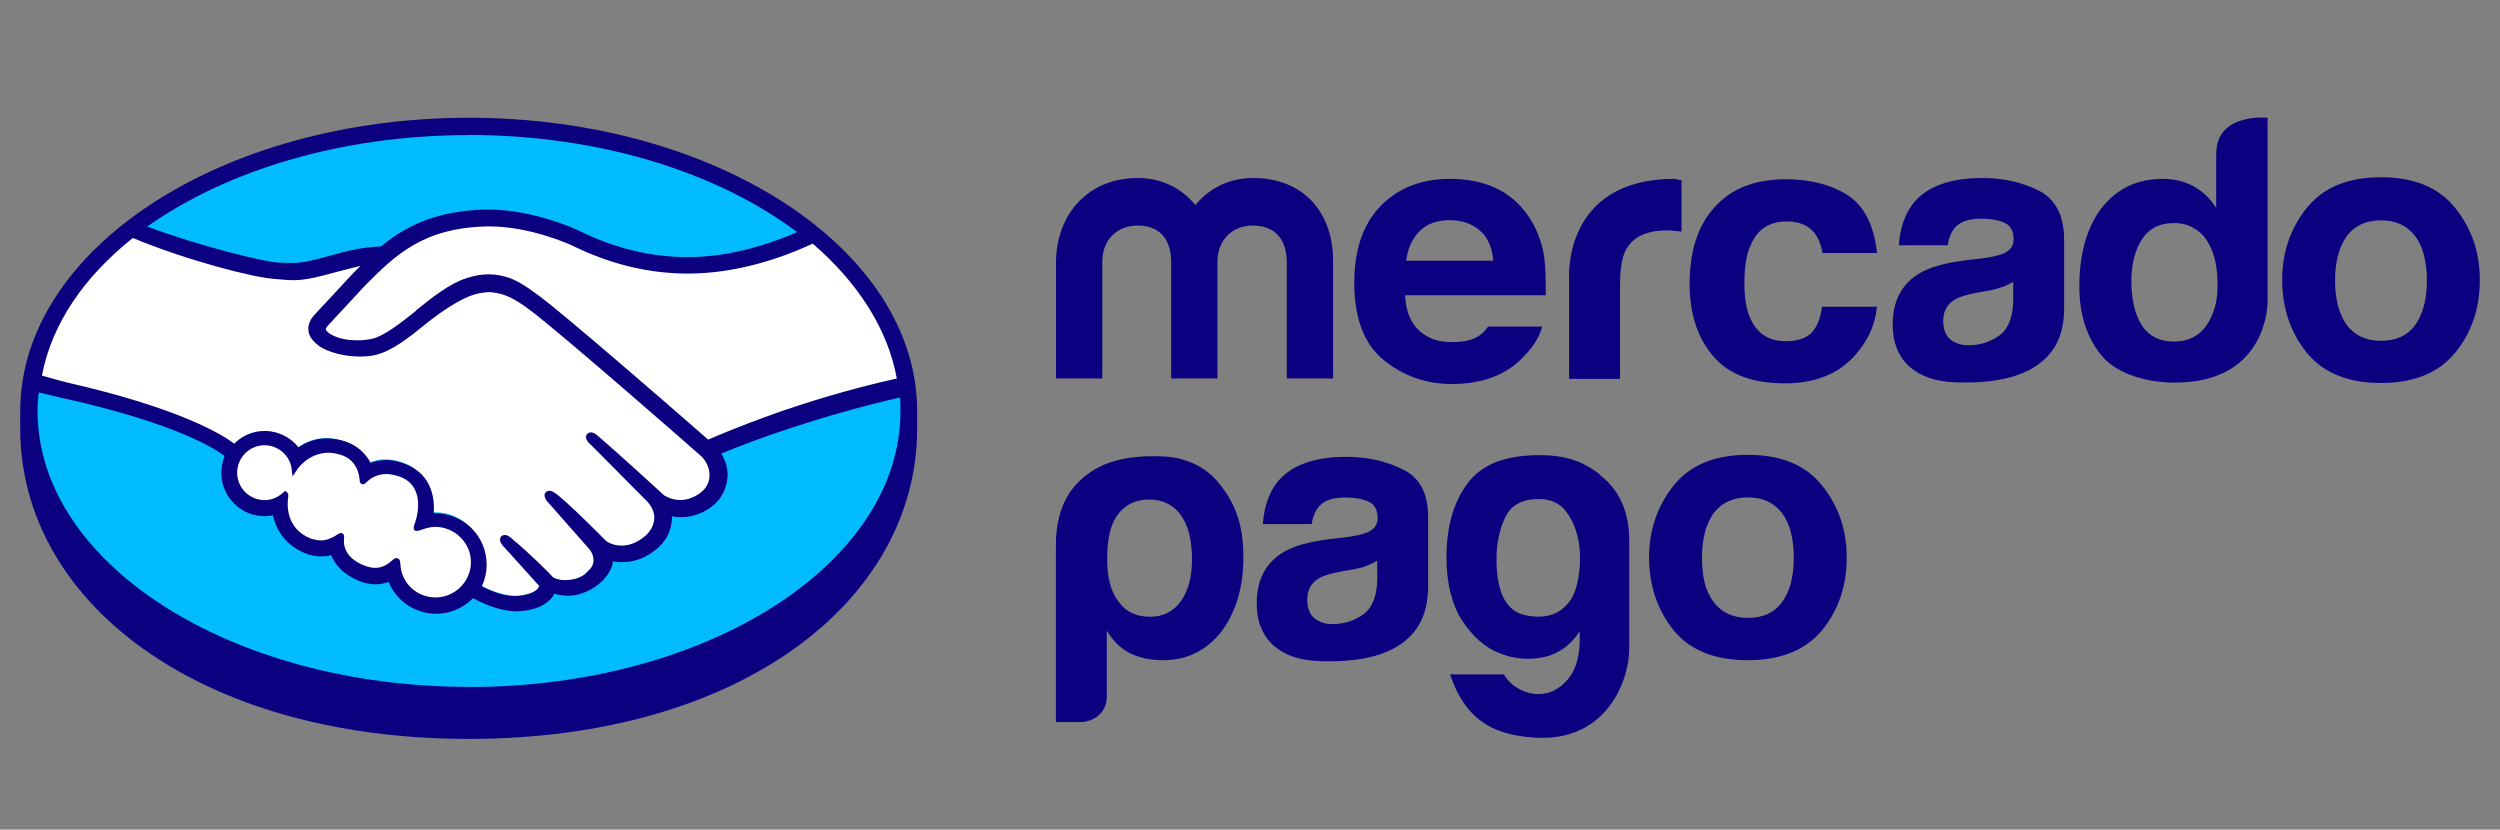
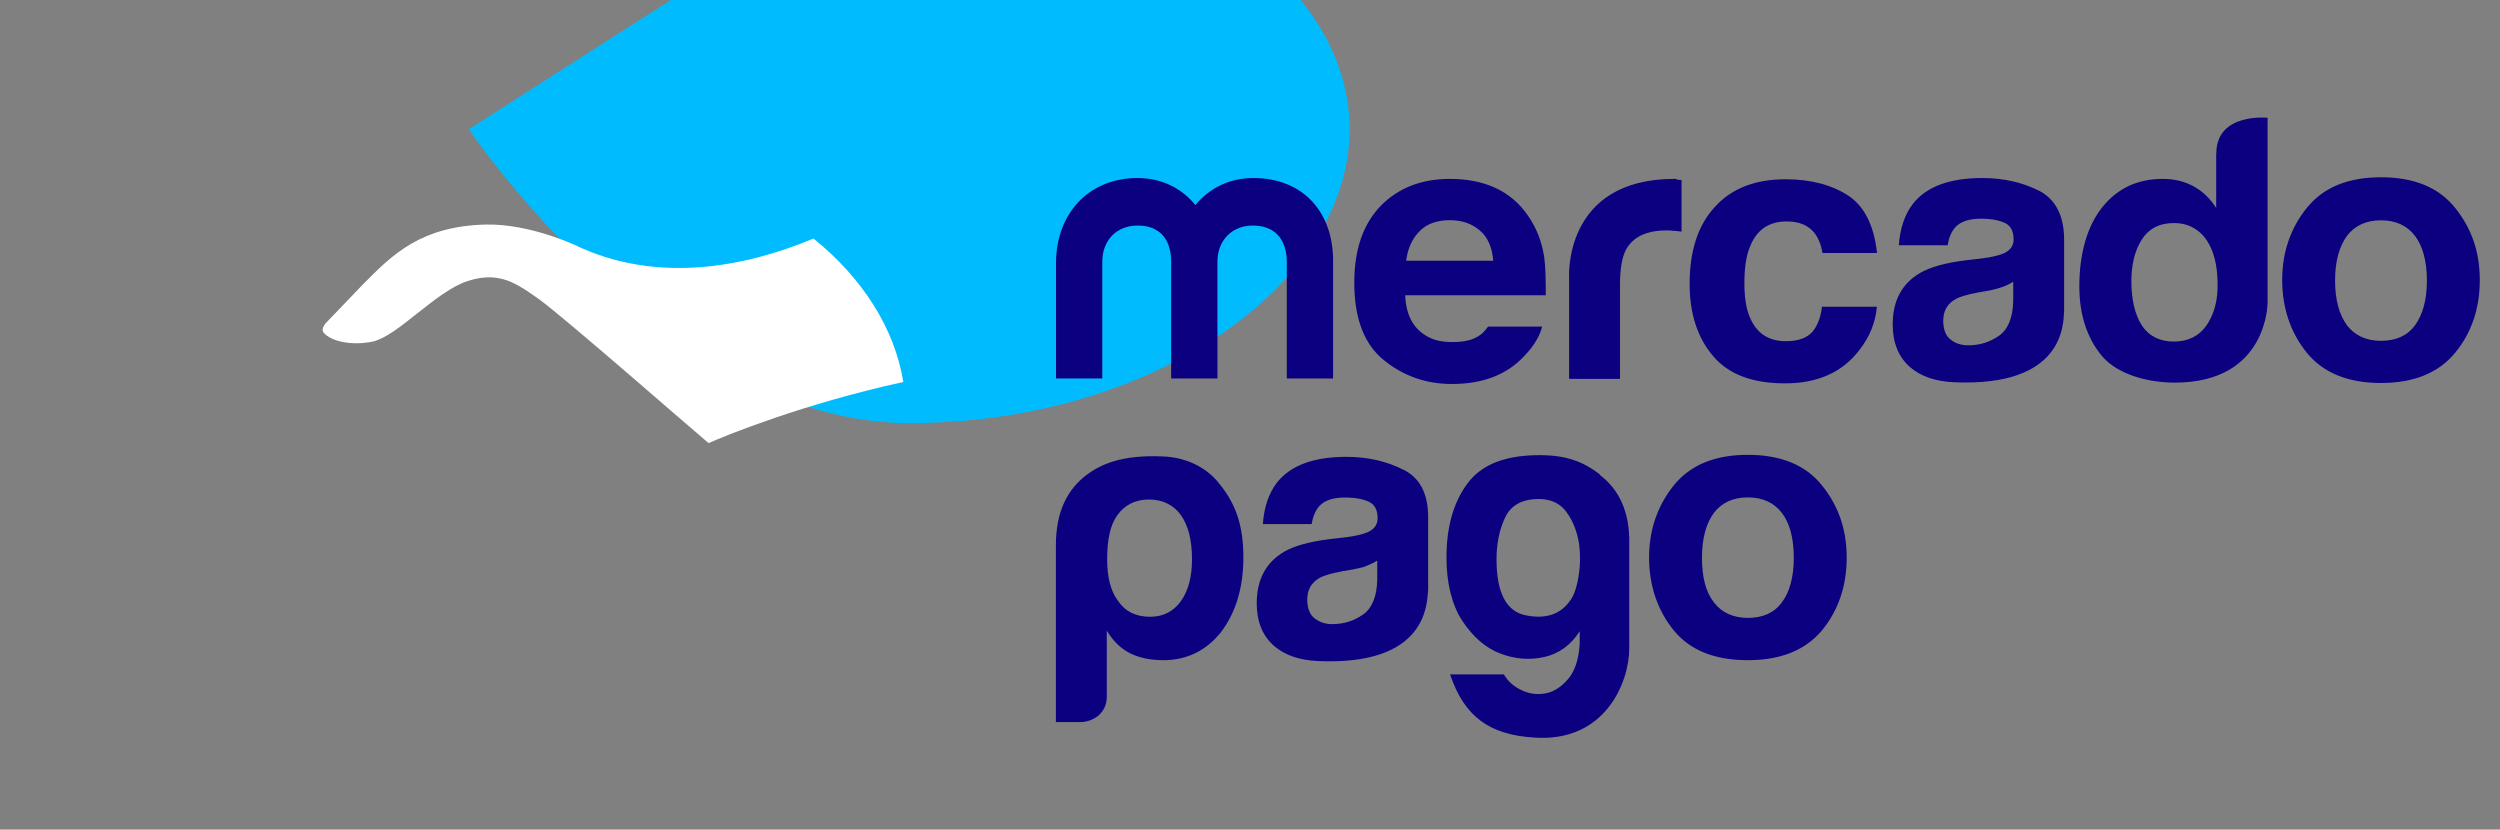
<svg xmlns="http://www.w3.org/2000/svg" id="Capa_1" version="1.1" viewBox="0 0 200.4 66.5">
  <rect x="0" y="0" width="200.4" height="66.5" fill="#808080" stroke="none" />
  <defs>
    <style>
      .st0 {
        fill: #fff;
      }

      .st1 {
        fill: #0a0080;
      }

      .st2 {
        fill: #00bcff;
      }
    </style>
  </defs>
-   <path class="st2" d="M37.58,10.36C18.09,10.36,2.28,20.48,2.28,32.94s15.81,23.56,35.3,23.56,35.3-11.08,35.3-23.56-15.81-22.58-35.3-22.58Z" />
+   <path class="st2" d="M37.58,10.36s15.81,23.56,35.3,23.56,35.3-11.08,35.3-23.56-15.81-22.58-35.3-22.58Z" />
  <path class="st0" d="M26.07,25.97s-.36.39-.13.69c.56.69,2.23,1.08,3.94.72,1.02-.23,2.3-1.25,3.58-2.27,1.38-1.08,2.73-2.17,4.08-2.6,1.45-.46,2.37-.26,2.99-.07.66.2,1.45.66,2.73,1.58,2.37,1.77,11.86,10.09,13.54,11.5,1.31-.59,7.62-3.16,15.61-4.9-.69-4.27-3.25-8.31-7.2-11.5-5.49,2.3-12.62,3.68-19.19.49-.03,0-3.58-1.68-7.07-1.61-5.19.13-7.46,2.37-9.83,4.77l-3.06,3.19h0Z" />
-   <path class="st0" d="M56.37,36.42c-.1-.1-11.17-9.79-13.7-11.67-1.45-1.08-2.27-1.38-3.12-1.48-.43-.07-1.05.03-1.48.13-1.18.33-2.69,1.35-4.04,2.4-1.41,1.12-2.73,2.17-3.94,2.43-1.58.36-3.48-.07-4.37-.66-.36-.23-.59-.53-.72-.79-.33-.76.26-1.35.36-1.45l3.06-3.32c.36-.36.72-.72,1.08-1.05-.99.13-1.91.39-2.79.62-1.12.3-2.17.59-3.25.59-.46,0-2.86-.39-3.32-.53-2.76-.76-5.92-1.48-9.53-3.19-4.34,3.22-7.16,7.2-8.02,11.67.62.16,2.27.53,2.69.62,9.83,2.2,12.88,4.44,13.44,4.9.59-.66,1.48-1.08,2.43-1.08,1.08,0,2.07.56,2.66,1.38.56-.46,1.35-.82,2.33-.82.46,0,.92.1,1.41.23,1.12.39,1.68,1.12,1.97,1.77.36-.16.82-.3,1.38-.3.53,0,1.08.13,1.64.36,1.81.79,2.1,2.56,1.94,3.91.13,0,.26-.03.39-.03,2.14,0,3.91,1.74,3.91,3.91,0,.66-.16,1.28-.46,1.84.59.33,2.07,1.08,3.39.92,1.05-.13,1.45-.49,1.58-.69.1-.13.2-.3.1-.43l-2.76-3.09s-.46-.43-.3-.59.43.07.62.23c1.41,1.18,3.12,2.96,3.12,2.96.03.03.13.23.79.36.56.1,1.51.03,2.2-.53.16-.13.33-.33.49-.49l-.03.03c.72-.92-.07-1.84-.07-1.84l-3.25-3.65s-.46-.43-.3-.59c.13-.16.43.07.66.23,1.02.85,2.46,2.3,3.88,3.68.26.2,1.48.95,3.12-.1.99-.66,1.18-1.45,1.15-2.04-.07-.79-.69-1.35-.69-1.35l-4.44-4.44s-.46-.39-.3-.59c.13-.16.43.07.62.23,1.41,1.18,5.23,4.67,5.23,4.67.07.03,1.38.99,2.99-.07.59-.36.95-.92.99-1.58.03-1.02-.76-1.68-.76-1.68h0Z" />
-   <path class="st0" d="M34.91,42.04c-.69,0-1.45.39-1.54.33-.07-.03.03-.3.1-.46.07-.16.95-2.86-1.22-3.81-1.68-.72-2.73.1-3.06.46-.1.1-.13.1-.13-.03-.03-.49-.26-1.81-1.71-2.27-2.07-.62-3.42.82-3.75,1.35-.16-1.18-1.15-2.1-2.37-2.1-1.35,0-2.4,1.08-2.43,2.4,0,1.35,1.08,2.4,2.4,2.4.66,0,1.25-.26,1.68-.66,0,0,.03.03,0,.07-.1.59-.3,2.76,1.97,3.65.92.36,1.68.1,2.33-.36.2-.13.23-.07.2.1-.1.56.03,1.74,1.71,2.43,1.28.53,2.04,0,2.53-.46.23-.2.26-.16.3.13.07,1.61,1.41,2.89,3.02,2.89s3.02-1.35,3.02-3.02c-.03-1.64-1.38-2.99-3.06-3.02h0Z" />
-   <path class="st1" d="M37.58,9.44C17.73,9.44,1.62,19.99,1.62,32.97v1.38c0,13.74,14.07,24.88,35.95,24.88s35.95-11.14,35.95-24.88v-1.38c0-12.98-16.1-23.53-35.95-23.53h0ZM71.89,30.34c-7.82,1.74-13.64,4.27-15.12,4.9-3.42-2.99-11.31-9.83-13.44-11.44-1.22-.92-2.04-1.41-2.79-1.61-.33-.1-.79-.2-1.38-.2-.56,0-1.12.1-1.74.3-1.38.43-2.76,1.54-4.08,2.6v.03c-1.25.99-2.53,2-3.48,2.23-.43.1-.85.13-1.28.13-1.08,0-2.07-.33-2.43-.79-.07-.07-.03-.2.13-.39l.03-.03,2.99-3.22c2.37-2.37,4.57-4.57,9.7-4.7h.26c3.19,0,6.38,1.41,6.7,1.58,2.99,1.45,6.05,2.2,9.17,2.2s6.54-.79,10.02-2.4c3.58,3.09,6.01,6.8,6.74,10.81h0ZM37.58,10.82c10.55,0,19.98,3.02,26.32,7.79-3.06,1.31-5.98,2-8.81,2s-5.78-.69-8.58-2.07c-.13-.07-3.65-1.74-7.33-1.74h-.3c-4.31.1-6.7,1.61-8.35,2.96-1.58.03-2.96.43-4.17.76-1.08.3-2,.56-2.92.56-.36,0-1.05-.03-1.12-.03-1.05-.03-6.31-1.31-10.52-2.89,6.38-4.5,15.55-7.33,25.77-7.33h0ZM10.63,19.07c4.37,1.81,9.7,3.19,11.4,3.29.46.03.95.1,1.48.1,1.12,0,2.23-.33,3.32-.62.62-.16,1.35-.36,2.07-.53-.2.2-.39.39-.59.59l-3.06,3.29c-.23.23-.76.89-.43,1.68.13.33.43.62.79.89.72.49,2.04.82,3.22.82.46,0,.89-.03,1.28-.13,1.28-.3,2.63-1.35,4.04-2.5,1.12-.89,2.73-2.04,3.98-2.37.36-.1.76-.16,1.12-.16.1,0,.2,0,.3.03.82.1,1.61.39,2.99,1.45,2.5,1.87,13.57,11.57,13.67,11.67,0,0,.72.62.66,1.64-.03.56-.33,1.05-.89,1.41-.46.3-.95.46-1.45.46-.76,0-1.25-.36-1.28-.36-.03-.03-3.85-3.52-5.23-4.7-.23-.2-.43-.36-.66-.36-.13,0-.23.07-.3.13-.23.26.03.66.33.89l4.44,4.47s.56.53.62,1.22c.03.72-.33,1.35-1.05,1.84-.53.36-1.05.53-1.58.53-.69,0-1.15-.3-1.25-.39l-.62-.62c-1.15-1.15-2.37-2.33-3.25-3.06-.23-.16-.43-.33-.66-.33-.1,0-.2.03-.3.13-.1.1-.16.3.07.66.1.13.23.26.23.26l3.22,3.65s.66.79.07,1.54l-.13.13c-.1.1-.2.2-.3.3-.56.46-1.28.49-1.58.49-.16,0-.3,0-.43-.03-.33-.07-.53-.13-.62-.26l-.03-.03c-.16-.2-1.81-1.84-3.16-2.96-.16-.16-.39-.33-.62-.33-.1,0-.2.03-.3.13-.26.3.13.72.3.89l2.76,3.06s-.03.1-.1.2c-.1.13-.43.46-1.45.59-.13,0-.23.03-.36.03-1.02,0-2.14-.49-2.69-.79.26-.56.39-1.15.39-1.74,0-2.27-1.84-4.11-4.11-4.11h-.13c.07-1.05-.07-2.99-2.1-3.88-.59-.26-1.15-.39-1.71-.39-.43,0-.85.07-1.25.23-.43-.82-1.12-1.41-2-1.71-.49-.16-.99-.26-1.48-.26-.85,0-1.61.26-2.3.72-.66-.82-1.64-1.31-2.69-1.31-.92,0-1.81.36-2.46,1.02-.85-.66-4.27-2.83-13.38-4.9-.43-.1-1.41-.39-2.04-.56.79-4.17,3.39-7.92,7.26-11.01h0ZM27.52,42.83l-.1-.1h-.1c-.07,0-.16.03-.26.1-.46.33-.92.49-1.35.49-.26,0-.49-.07-.76-.13-2.1-.82-1.94-2.83-1.84-3.42,0-.13,0-.23-.1-.3l-.16-.13-.13.13c-.43.39-.95.62-1.51.62-1.22,0-2.2-.99-2.2-2.2s.99-2.2,2.2-2.2c1.08,0,2.04.82,2.17,1.91l.07.59.33-.49c.03-.07.92-1.41,2.56-1.41.3,0,.62.07.95.16,1.31.39,1.51,1.58,1.54,2.07.03.3.23.3.26.3.1,0,.2-.07.26-.13.23-.26.79-.69,1.61-.69.39,0,.79.1,1.22.26,2.07.89,1.12,3.52,1.12,3.55-.16.43-.2.62-.03.72l.07.03h.07c.1,0,.2-.03.39-.1.3-.1.69-.23,1.12-.23h0c1.54.03,2.83,1.28,2.83,2.83s-1.28,2.83-2.83,2.83-2.76-1.18-2.83-2.69c0-.13-.03-.46-.3-.46-.13,0-.23.07-.33.16-.33.3-.76.62-1.38.62-.3,0-.59-.07-.92-.2-1.61-.66-1.64-1.74-1.58-2.2,0-.1.03-.2-.07-.3h0ZM37.58,55.06c-19.09,0-34.57-9.89-34.57-22.12,0-.49.03-.99.1-1.48.16.03,1.68.39,1.97.46,9.3,2.07,12.39,4.21,12.92,4.63-.16.43-.26.89-.26,1.35,0,1.94,1.58,3.48,3.48,3.48.23,0,.43-.03.66-.07.3,1.41,1.22,2.5,2.63,3.06.43.16.82.23,1.25.23.26,0,.53-.03.79-.1.26.66.85,1.48,2.17,2.04.46.2.92.3,1.38.3.36,0,.72-.07,1.05-.2.62,1.54,2.14,2.56,3.81,2.56,1.12,0,2.17-.46,2.96-1.25.66.36,2.07,1.05,3.48,1.05.2,0,.36,0,.53-.03,1.41-.16,2.07-.72,2.37-1.15.07-.07.1-.16.13-.23.33.1.69.16,1.12.16.76,0,1.51-.26,2.27-.79.72-.53,1.25-1.28,1.31-1.94v-.03c.26.07.49.07.76.07.79,0,1.58-.23,2.3-.72,1.45-.95,1.68-2.17,1.68-2.96.26.07.49.07.76.07.76,0,1.48-.23,2.17-.66.89-.56,1.41-1.45,1.51-2.46.07-.69-.13-1.38-.49-1.97,2.4-1.02,7.89-3.02,14.33-4.5.03.36.03.72.03,1.12,0,12.19-15.48,22.09-34.57,22.09h0Z" />
  <path class="st1" d="M196.81,16.67c-1.31-1.64-3.29-2.46-5.95-2.46s-4.63.82-5.95,2.46-1.97,3.58-1.97,5.78.66,4.21,1.97,5.82c1.31,1.61,3.29,2.43,5.95,2.43s4.63-.82,5.95-2.43,1.97-3.55,1.97-5.82-.66-4.14-1.97-5.78ZM193.59,26.07c-.62.85-1.54,1.25-2.73,1.25s-2.1-.43-2.73-1.25c-.62-.85-.95-2.04-.95-3.58s.33-2.73.95-3.58c.62-.82,1.54-1.25,2.73-1.25s2.1.43,2.73,1.25c.62.82.95,2.04.95,3.58s-.33,2.73-.95,3.58h0ZM163.45,15.29c-1.31-.66-2.83-1.02-4.54-1.02-2.63,0-4.47.69-5.55,2.04-.69.89-1.05,2-1.15,3.35h3.91c.1-.59.3-1.08.59-1.41.39-.46,1.08-.72,2.07-.72.85,0,1.51.13,1.97.36s.66.69.66,1.31c0,.53-.3.92-.89,1.15-.33.13-.85.26-1.61.36l-1.38.16c-1.58.2-2.76.53-3.58.99-1.48.85-2.23,2.23-2.23,4.14,0,1.48.46,2.6,1.38,3.42.92.79,2.1,1.15,3.52,1.22,8.87.39,8.77-4.67,8.84-5.72v-5.82c-.03-1.84-.69-3.12-2-3.81h0ZM161.38,24.13c-.03,1.35-.43,2.3-1.15,2.79-.76.53-1.58.76-2.46.76-.56,0-1.05-.16-1.41-.46-.39-.3-.59-.82-.59-1.51,0-.79.33-1.35.95-1.71.39-.23.99-.39,1.87-.56l.92-.16c.46-.1.82-.2,1.08-.3s.53-.23.79-.39v1.54h0ZM143.24,17.75c1.02,0,1.74.33,2.23.95.33.46.53.99.62,1.58h4.37c-.23-2.2-1.02-3.75-2.3-4.6-1.31-.85-2.99-1.31-5.03-1.31-2.4,0-4.31.72-5.65,2.2-1.38,1.48-2.04,3.55-2.04,6.21,0,2.33.62,4.27,1.87,5.75,1.25,1.48,3.16,2.2,5.78,2.2s4.6-.89,5.95-2.66c.85-1.08,1.31-2.27,1.41-3.48h-4.4c-.1.82-.33,1.48-.76,2-.43.49-1.12.76-2.14.76-1.41,0-2.37-.66-2.89-1.94-.3-.69-.43-1.61-.43-2.73s.13-2.14.43-2.86c.53-1.38,1.51-2.07,2.96-2.07h0ZM134.23,14.34c-8.97,0-8.45,7.95-8.45,7.95v8.08h4.08v-7.56c0-1.25.16-2.17.46-2.76.56-1.05,1.64-1.58,3.29-1.58.13,0,.3,0,.49.03.2,0,.43.03.69.07v-4.14c-.16,0-.3-.03-.36-.03-.07-.07-.13-.07-.2-.07h0ZM122.53,17.36c-.69-1.05-1.61-1.81-2.66-2.3-1.08-.49-2.3-.72-3.65-.72-2.27,0-4.11.72-5.52,2.14-1.41,1.45-2.14,3.48-2.14,6.18,0,2.86.79,4.93,2.37,6.21,1.58,1.28,3.39,1.91,5.46,1.91,2.5,0,4.44-.76,5.82-2.27.76-.79,1.22-1.58,1.41-2.33h-4.34c-.16.23-.36.46-.56.62-.59.46-1.35.62-2.27.62-.85,0-1.54-.13-2.17-.53-1.02-.62-1.58-1.68-1.64-3.22h11.27c0-1.35-.03-2.37-.13-3.09-.2-1.25-.62-2.3-1.25-3.22h0ZM112.71,20.94c.13-1.02.49-1.81,1.08-2.4.56-.59,1.38-.89,2.43-.89.95,0,1.74.26,2.4.82s.99,1.38,1.08,2.43h-7v.03ZM100.45,14.27c-1.91,0-3.52.82-4.63,2.17-1.05-1.31-2.66-2.17-4.63-2.17-3.98,0-6.54,2.92-6.54,6.8v9.27h3.71v-9.37c0-1.71,1.15-2.89,2.83-2.89,2.46,0,2.69,2.04,2.69,2.89v9.37h3.71v-9.37c0-1.71,1.18-2.89,2.83-2.89,2.46,0,2.73,2.04,2.73,2.89v9.37h3.71v-9.27c.07-3.98-2.33-6.8-6.41-6.8h0ZM177.65,12.3v4.37c-.46-.72-1.05-1.31-1.77-1.71s-1.54-.62-2.5-.62c-2.04,0-3.65.76-4.86,2.27s-1.84,3.71-1.84,6.34c0,2.3.62,4.17,1.84,5.62,1.25,1.45,3.65,2.1,5.82,2.1,7.49,0,7.43-6.44,7.43-6.44v-14.79s-4.11-.43-4.11,2.86h0ZM176.86,26.1c-.59.85-1.48,1.28-2.6,1.28s-2-.43-2.56-1.28-.85-2.1-.85-3.55c0-1.31.26-2.43.82-3.32s1.41-1.35,2.6-1.35c.79,0,1.45.23,2.04.72.95.82,1.45,2.27,1.45,4.17.03,1.35-.3,2.46-.89,3.32h0ZM93.25,36.59c-3.35-.16-5.06.66-6.15,1.48-1.51,1.15-2.46,2.89-2.46,5.65v14.16h1.97c.53,0,1.05-.2,1.45-.53.43-.39.66-.89.66-1.48v-5.32c.49.82,1.12,1.45,1.91,1.84.76.36,1.64.53,2.63.53,1.87,0,3.42-.76,4.6-2.23,1.18-1.54,1.81-3.55,1.81-6.01s-.56-4.24-1.94-5.92c-1.05-1.35-2.73-2.1-4.47-2.17h0ZM94.66,48.19c-.59.82-1.41,1.25-2.46,1.25-1.12,0-1.97-.39-2.56-1.25-.59-.76-.89-1.87-.89-3.35,0-1.61.26-2.79.82-3.55.59-.82,1.45-1.25,2.53-1.25s1.97.43,2.56,1.25.89,2,.89,3.55c0,1.41-.3,2.53-.89,3.35ZM128.25,38.03c-1.38-1.05-2.79-1.61-5.23-1.54-2.46.07-4.27.76-5.39,2.27s-1.68,3.48-1.68,5.92c0,2.07.43,3.78,1.25,5.06.85,1.28,1.84,2.17,3.02,2.63s2.37.56,3.55.3c1.18-.26,2.14-.95,2.86-2.07v.99c-.07,1.25-.39,2.2-.92,2.83-.53.62-1.12,1.02-1.77,1.15s-1.28.07-1.94-.23c-.66-.3-1.12-.72-1.45-1.28h-4.31c1.12,3.35,3.12,4.83,6.7,5.06,5.78.43,7.66-4.5,7.66-7.13v-8.31c.07-2.69-.85-4.47-2.37-5.62h0ZM126.54,46.21c-.16.92-.39,1.61-.76,2.04-.76,1.02-1.91,1.38-3.45,1.08-1.58-.3-2.37-1.81-2.37-4.5,0-1.25.23-2.37.69-3.35s1.38-1.48,2.69-1.48c.99,0,1.74.36,2.23,1.05.53.72.82,1.51.99,2.43.13.89.13,1.81-.03,2.73h0ZM112.47,37.64c-1.31-.66-2.83-1.02-4.54-1.02-2.63,0-4.47.69-5.55,2.04-.69.89-1.05,2-1.15,3.35h3.91c.1-.59.3-1.08.59-1.41.39-.46,1.08-.72,2.07-.72.85,0,1.51.13,1.97.36s.66.69.66,1.31c0,.53-.3.92-.89,1.15-.33.13-.85.26-1.61.36l-1.38.16c-1.58.2-2.79.53-3.58.99-1.48.85-2.23,2.23-2.23,4.14,0,1.48.46,2.6,1.38,3.42.92.79,2.1,1.15,3.52,1.22,8.84.39,8.74-4.67,8.84-5.72v-5.82c0-1.87-.66-3.16-2-3.81h0ZM110.4,46.48c-.03,1.35-.43,2.3-1.15,2.79-.76.53-1.58.76-2.46.76-.56,0-1.02-.16-1.41-.46-.39-.3-.59-.82-.59-1.51,0-.79.33-1.35.95-1.71.39-.23.99-.39,1.87-.56l.92-.16c.46-.1.82-.16,1.08-.3.26-.1.53-.23.79-.39v1.54h0ZM146.06,38.92c-1.31-1.64-3.29-2.46-5.95-2.46s-4.63.82-5.95,2.46c-1.31,1.64-1.97,3.58-1.97,5.78s.66,4.21,1.97,5.82c1.31,1.61,3.29,2.4,5.95,2.4s4.63-.82,5.95-2.4c1.31-1.61,1.97-3.55,1.97-5.82s-.66-4.14-1.97-5.78ZM142.84,48.28c-.62.85-1.54,1.25-2.73,1.25s-2.1-.43-2.73-1.25c-.66-.85-.95-2.04-.95-3.58s.33-2.73.95-3.58c.62-.82,1.54-1.25,2.73-1.25s2.1.43,2.73,1.25.95,2.04.95,3.58-.33,2.76-.95,3.58Z" />
</svg>